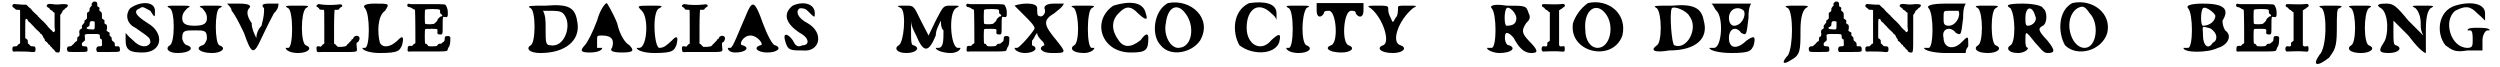
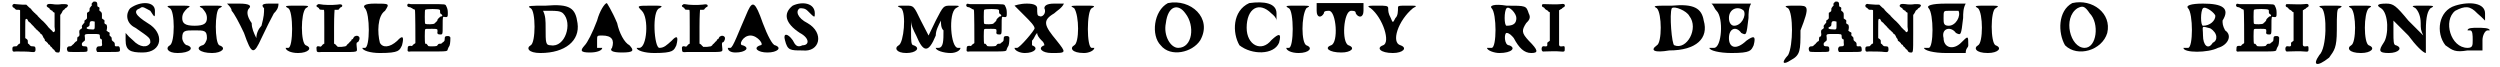
<svg xmlns="http://www.w3.org/2000/svg" xmlns:xlink="http://www.w3.org/1999/xlink" width="482px" height="13px" viewBox="0 0 4827 131" version="1.1">
  <defs>
    <path id="gl4611" d="M 10 9 C 8 10 9 15 12 15 C 12 15 13 16 14 17 C 16 19 16 19 19 19 C 22 19 23 19 24 20 C 24 21 24 29 24 52 C 24 63 24 73 24 84 C 24 85 23 85 22 85 C 21 86 19 88 19 88 C 18 90 17 90 15 90 C 10 90 9 91 9 95 C 9 100 10 101 16 100 C 23 100 41 100 46 101 C 53 102 54 100 54 96 C 54 91 53 90 49 90 C 46 90 45 90 43 88 C 42 87 41 85 40 85 C 39 85 39 84 39 81 C 39 78 39 78 37 76 C 36 75 35 75 34 74 C 34 68 34 62 34 57 C 34 39 34 39 35 37 C 36 36 38 37 39 39 C 39 40 40 42 42 43 C 43 44 45 45 45 46 C 47 48 48 49 51 52 C 52 54 54 55 54 55 C 54 56 55 57 55 57 C 56 57 57 58 58 59 C 58 60 60 61 60 61 C 61 62 62 63 63 64 C 63 65 64 66 66 67 C 67 67 67 69 68 70 C 69 72 69 73 70 74 C 71 75 72 76 72 78 C 72 79 73 80 75 81 C 75 81 77 83 78 84 C 78 85 79 86 79 86 C 80 86 81 87 82 88 C 82 89 83 90 84 91 C 85 91 86 93 87 94 C 87 94 88 96 89 96 C 90 96 90 97 91 98 C 92 100 93 102 97 102 C 102 102 102 104 102 65 C 102 53 102 42 102 30 C 102 29 102 28 103 28 C 104 27 105 24 106 23 C 106 21 108 20 109 19 C 109 19 111 18 111 17 C 112 16 113 15 114 15 C 116 13 117 12 117 10 C 115 8 114 8 105 8 C 100 9 92 9 87 8 C 79 7 77 8 76 10 C 75 12 76 13 79 15 C 80 15 81 16 81 16 C 81 18 82 18 83 19 C 84 19 85 21 87 21 C 87 22 88 24 90 24 C 90 24 91 25 91 25 C 91 28 91 32 91 36 C 91 41 91 49 91 52 C 92 58 92 60 91 61 C 90 63 88 63 87 61 C 87 60 85 59 84 58 C 82 56 82 56 79 53 C 78 51 68 40 66 39 C 66 39 64 37 64 37 C 63 36 62 35 61 34 C 61 34 60 33 58 31 C 58 30 57 30 57 29 C 56 29 55 28 54 27 C 54 26 52 25 52 25 C 51 24 50 23 49 22 C 48 21 46 19 45 17 C 43 16 39 12 37 10 C 37 9 36 9 28 9 C 24 9 18 8 15 8 C 12 7 11 8 10 9 z" fill="black" />
    <path id="gl4612" d="M 51 3 C 49 4 49 5 49 7 C 50 9 49 9 48 10 C 47 12 46 12 46 13 C 45 13 45 15 45 16 C 45 19 45 20 43 21 C 42 22 41 22 40 23 C 40 25 40 27 40 28 C 40 30 40 32 40 34 C 39 34 39 35 38 36 C 36 37 35 37 35 40 C 35 42 35 43 34 43 C 30 48 30 47 30 50 C 31 52 30 53 29 54 C 25 56 25 57 25 61 C 26 66 25 68 24 69 C 22 69 21 70 21 74 C 21 76 21 77 20 78 C 19 78 18 79 17 80 C 16 81 15 82 15 82 C 15 83 13 84 12 85 C 9 88 9 88 6 88 C 1 88 0 93 2 97 C 3 99 3 99 21 99 C 42 99 41 99 41 94 C 41 89 40 88 36 88 C 31 88 30 87 30 84 C 30 81 31 81 33 79 C 34 78 35 78 36 76 C 36 75 36 73 36 72 C 35 64 34 64 50 64 C 65 64 65 64 65 69 C 65 72 65 72 67 74 C 68 74 69 75 69 75 C 69 77 69 79 69 81 C 70 87 69 88 64 88 C 60 88 59 89 58 93 C 58 96 59 98 60 99 C 60 99 70 99 81 99 C 105 99 104 99 104 94 C 104 89 102 87 98 88 C 94 88 94 88 94 84 C 94 81 93 80 90 78 C 88 76 88 76 88 74 C 88 72 88 71 87 70 C 84 67 83 67 84 64 C 84 61 84 61 81 60 C 80 59 79 58 78 58 C 78 56 79 54 79 52 C 79 47 78 45 76 45 C 75 45 73 43 74 40 C 74 37 74 37 72 36 C 70 35 70 34 69 34 C 69 32 69 30 69 28 C 69 23 69 23 66 20 C 64 19 64 19 64 16 C 65 13 64 12 61 11 C 60 10 60 10 60 7 C 60 3 59 1 55 1 C 52 1 51 2 51 3 M 55 40 C 55 42 55 42 55 48 C 55 55 55 56 47 55 C 39 55 37 52 42 50 C 44 49 45 48 45 46 C 45 41 46 39 50 39 C 52 39 54 40 55 40 z" fill="black" />
    <path id="gl4613" d="M 9 14 C 0 24 0 43 19 52 C 48 72 48 72 48 81 C 43 91 28 91 14 76 C 9 72 4 67 0 62 C 0 67 0 72 0 76 C 0 96 9 100 33 100 C 72 100 76 62 43 43 C 19 28 14 19 28 14 C 33 9 38 14 48 19 C 57 33 57 33 57 19 C 57 0 28 0 9 14 z" fill="black" />
    <path id="gl4614" d="M 9 9 C 19 14 19 76 9 81 C 0 86 4 96 24 96 C 48 96 57 86 43 81 C 38 81 33 72 33 67 C 33 52 38 52 57 52 C 76 52 81 52 81 67 C 81 72 76 81 72 81 C 57 86 67 96 91 96 C 110 96 120 86 105 81 C 96 76 96 14 105 9 C 115 4 110 4 91 4 C 67 4 62 4 72 9 C 76 14 81 19 81 28 C 81 38 76 43 57 43 C 38 43 33 38 33 28 C 33 19 38 14 43 9 C 52 4 48 4 24 4 C 4 4 0 4 9 9 z" fill="black" />
    <path id="gl4615" d="M 9 14 C 14 19 24 38 33 57 C 48 100 52 100 67 67 C 76 48 86 28 91 19 C 96 14 100 9 100 0 C 96 0 91 0 81 0 C 67 0 67 4 72 9 C 72 19 72 24 67 43 C 62 48 57 57 57 67 C 52 57 48 48 48 38 C 38 24 38 14 43 9 C 48 4 43 0 24 0 C 14 0 9 0 0 0 C 4 4 9 9 9 14 z" fill="black" />
    <path id="gl4616" d="M 9 9 C 19 14 19 86 9 86 C 4 86 4 86 4 86 C 4 91 14 96 28 96 C 48 96 57 86 43 81 C 33 76 33 19 43 9 C 52 4 48 4 28 4 C 4 4 0 4 9 9 z" fill="black" />
-     <path id="gl4617" d="M 25 2 C 22 3 22 6 25 7 C 27 8 28 9 28 10 C 29 12 31 12 34 12 C 35 12 36 12 37 12 C 38 13 38 13 38 45 C 38 56 38 67 38 78 C 37 78 37 78 36 79 C 35 79 34 81 33 82 C 31 84 31 84 28 83 C 24 82 22 84 23 89 C 23 94 24 95 33 94 C 36 94 52 94 69 94 C 105 94 102 95 101 84 C 100 76 101 75 103 75 C 106 73 108 66 105 64 C 102 61 96 63 95 66 C 94 67 94 69 93 69 C 92 69 91 70 91 70 C 91 71 90 73 88 74 C 87 75 85 78 83 79 C 82 81 81 82 79 83 C 77 83 74 84 72 84 C 69 84 67 84 64 84 C 63 83 63 82 62 82 C 61 81 60 79 59 79 C 58 78 58 78 57 78 C 57 67 57 56 57 45 C 57 22 58 13 58 12 C 58 12 60 12 62 12 C 66 12 66 12 67 10 C 68 9 70 7 70 7 C 72 7 73 5 73 4 C 72 1 70 1 63 2 C 53 3 38 3 28 1 C 27 1 25 1 25 2 z" fill="black" />
    <path id="gl4618" d="M 9 9 C 19 19 19 86 9 86 C 4 86 4 86 4 86 C 4 91 19 96 38 96 C 76 96 76 91 81 81 C 86 62 81 62 72 72 C 57 86 43 86 38 76 C 33 57 33 24 48 14 C 57 0 57 0 28 0 C 9 0 4 4 9 9 z" fill="black" />
    <path id="gl4619" d="M 9 4 C 7 7 9 10 13 10 C 15 10 16 12 18 12 C 18 13 20 14 21 14 C 22 14 23 15 23 15 C 24 16 24 72 24 79 C 24 80 23 81 22 81 C 21 82 19 83 19 84 C 17 85 17 86 15 85 C 10 85 9 86 9 91 C 8 96 10 97 15 96 C 18 96 34 96 52 96 C 88 96 86 96 87 91 C 88 90 88 88 89 87 C 91 85 92 79 92 69 C 91 67 90 66 87 66 C 82 66 81 67 81 71 C 81 74 81 75 79 77 C 78 78 76 79 75 80 C 75 81 74 81 72 81 C 69 81 69 81 66 85 C 66 85 64 86 58 86 C 49 86 49 86 48 84 C 46 82 46 81 45 81 C 45 81 44 81 43 81 C 42 79 42 54 43 53 C 45 52 43 52 56 52 C 67 52 67 52 67 57 C 66 61 67 63 72 63 C 77 63 77 63 77 46 C 77 28 77 28 81 29 C 87 30 87 28 87 21 C 87 15 86 12 84 8 C 82 4 84 4 51 4 C 34 4 18 4 15 4 C 11 3 10 3 9 4 M 71 15 C 72 15 72 17 72 19 C 72 22 72 22 75 24 C 77 26 77 28 73 28 C 72 29 69 31 67 34 C 67 36 66 37 64 39 C 63 40 61 41 61 42 C 60 43 45 44 43 42 C 42 41 42 16 43 15 C 45 13 70 13 71 15 z" fill="black" />
    <path id="gl4620" d="M 9 9 C 19 14 19 76 9 81 C 0 86 4 96 28 96 C 76 96 105 72 100 38 C 96 9 86 0 38 4 C 9 4 0 4 9 9 M 72 19 C 91 38 76 86 48 81 C 38 81 38 76 38 48 C 38 33 38 24 33 14 C 38 14 43 14 48 14 C 57 14 67 14 72 19 z" fill="black" />
    <path id="gl4621" d="M 33 38 C 24 62 14 81 9 86 C 0 96 0 100 19 100 C 33 100 43 96 43 91 C 43 91 38 91 33 91 C 33 91 33 81 33 76 C 33 67 33 67 43 67 C 62 67 67 76 62 91 C 57 96 62 100 81 100 C 105 100 105 96 96 86 C 86 81 76 62 72 43 C 62 19 52 4 52 4 C 48 4 38 19 33 38 z" fill="black" />
    <path id="gl4622" d="M 14 14 C 28 28 24 86 9 86 C 4 86 4 86 4 86 C 4 91 19 96 38 96 C 76 96 76 91 81 81 C 86 62 81 62 72 72 C 62 81 57 86 48 86 C 38 86 33 14 48 9 C 57 4 52 4 33 4 C 4 4 4 4 14 14 z" fill="black" />
    <path id="gl4617" d="M 25 2 C 22 3 22 6 25 7 C 27 8 28 9 28 10 C 29 12 31 12 34 12 C 35 12 36 12 37 12 C 38 13 38 13 38 45 C 38 56 38 67 38 78 C 37 78 37 78 36 79 C 35 79 34 81 33 82 C 31 84 31 84 28 83 C 24 82 22 84 23 89 C 23 94 24 95 33 94 C 36 94 52 94 69 94 C 105 94 102 95 101 84 C 100 76 101 75 103 75 C 106 73 108 66 105 64 C 102 61 96 63 95 66 C 94 67 94 69 93 69 C 92 69 91 70 91 70 C 91 71 90 73 88 74 C 87 75 85 78 83 79 C 82 81 81 82 79 83 C 77 83 74 84 72 84 C 69 84 67 84 64 84 C 63 83 63 82 62 82 C 61 81 60 79 59 79 C 58 78 58 78 57 78 C 57 67 57 56 57 45 C 57 22 58 13 58 12 C 58 12 60 12 62 12 C 66 12 66 12 67 10 C 68 9 70 7 70 7 C 72 7 73 5 73 4 C 72 1 70 1 63 2 C 53 3 38 3 28 1 C 27 1 25 1 25 2 z" fill="black" />
    <path id="gl4623" d="M 43 19 C 24 62 14 91 9 91 C 4 91 4 91 4 91 C 4 96 9 100 19 100 C 38 100 48 91 33 86 C 24 86 33 67 48 67 C 62 67 76 86 67 86 C 52 91 62 100 81 100 C 100 100 110 91 96 86 C 91 86 81 67 72 43 C 57 0 52 0 43 19 z" fill="black" />
    <path id="gl4624" d="M 19 9 C 0 24 4 43 33 62 C 52 72 52 86 38 86 C 28 91 24 86 19 76 C 9 62 0 62 4 76 C 9 96 14 96 38 96 C 72 100 81 62 48 43 C 28 33 24 19 33 14 C 38 14 43 14 48 19 C 62 33 62 33 62 24 C 62 4 38 0 19 9 z" fill="black" />
    <path id="gl4625" d="M 14 9 C 24 19 19 76 9 81 C 0 86 4 96 24 96 C 43 96 52 86 38 81 C 33 81 33 72 33 57 C 33 48 33 43 33 33 C 33 43 38 52 43 62 C 57 96 67 96 81 62 C 81 52 86 43 91 33 C 91 38 91 48 96 52 C 96 72 96 86 86 86 C 86 86 81 86 81 86 C 81 91 96 96 110 96 C 120 96 129 91 129 86 C 129 86 129 86 124 86 C 110 86 105 19 120 9 C 129 4 129 4 110 4 C 96 4 96 4 81 33 C 76 43 72 52 67 62 C 62 52 57 43 52 33 C 38 4 38 4 24 4 C 4 4 4 4 14 9 z" fill="black" />
    <path id="gl4619" d="M 9 4 C 7 7 9 10 13 10 C 15 10 16 12 18 12 C 18 13 20 14 21 14 C 22 14 23 15 23 15 C 24 16 24 72 24 79 C 24 80 23 81 22 81 C 21 82 19 83 19 84 C 17 85 17 86 15 85 C 10 85 9 86 9 91 C 8 96 10 97 15 96 C 18 96 34 96 52 96 C 88 96 86 96 87 91 C 88 90 88 88 89 87 C 91 85 92 79 92 69 C 91 67 90 66 87 66 C 82 66 81 67 81 71 C 81 74 81 75 79 77 C 78 78 76 79 75 80 C 75 81 74 81 72 81 C 69 81 69 81 66 85 C 66 85 64 86 58 86 C 49 86 49 86 48 84 C 46 82 46 81 45 81 C 45 81 44 81 43 81 C 42 79 42 54 43 53 C 45 52 43 52 56 52 C 67 52 67 52 67 57 C 66 61 67 63 72 63 C 77 63 77 63 77 46 C 77 28 77 28 81 29 C 87 30 87 28 87 21 C 87 15 86 12 84 8 C 82 4 84 4 51 4 C 34 4 18 4 15 4 C 11 3 10 3 9 4 M 71 15 C 72 15 72 17 72 19 C 72 22 72 22 75 24 C 77 26 77 28 73 28 C 72 29 69 31 67 34 C 67 36 66 37 64 39 C 63 40 61 41 61 42 C 60 43 45 44 43 42 C 42 41 42 16 43 15 C 45 13 70 13 71 15 z" fill="black" />
    <path id="gl4626" d="M 4 4 C 4 4 14 14 24 24 C 33 33 43 43 43 48 C 43 52 14 86 9 86 C 4 86 4 86 4 86 C 4 91 14 96 24 96 C 43 96 52 86 38 81 C 38 81 38 76 38 72 C 43 67 43 62 48 57 C 48 62 52 67 57 72 C 62 76 62 81 62 81 C 48 86 57 96 76 96 C 105 96 105 96 86 72 C 62 43 57 33 81 19 C 86 14 96 9 100 0 C 96 0 86 0 81 0 C 67 0 62 4 62 9 C 67 19 57 28 52 24 C 48 24 48 19 48 9 C 48 4 43 0 28 0 C 14 0 4 4 4 4 z" fill="black" />
    <path id="gl4627" d="M 9 9 C 19 24 19 76 9 81 C 0 86 4 96 28 96 C 38 96 48 91 48 86 C 48 86 48 86 43 86 C 33 86 33 14 43 9 C 52 4 48 4 28 4 C 0 4 0 4 9 9 z" fill="black" />
-     <path id="gl4628" d="M 28 9 C -15 38 4 100 62 100 C 91 100 96 96 96 72 C 96 62 91 62 81 76 C 62 91 48 91 38 76 C 24 57 24 38 38 24 C 52 9 62 9 76 24 C 91 38 96 38 91 24 C 86 0 57 0 28 9 z" fill="black" />
    <path id="gl4629" d="M 28 4 C 0 19 -5 67 14 86 C 33 110 76 100 91 76 C 115 33 72 -5 28 4 M 62 24 C 81 48 76 91 48 91 C 33 91 19 67 24 43 C 28 9 48 4 62 24 z" fill="black" />
    <path id="gl4630" d="M 33 4 C 0 19 0 62 14 86 C 38 105 81 105 91 81 C 96 62 91 62 76 76 C 57 100 28 86 28 52 C 28 14 52 0 76 24 C 81 28 86 33 86 38 C 86 33 86 28 86 24 C 86 4 62 0 33 4 z" fill="black" />
    <path id="gl4631" d="M 9 9 C 19 14 19 86 9 86 C 4 86 4 86 4 86 C 4 91 14 96 28 96 C 48 96 57 86 43 81 C 33 76 33 24 43 9 C 52 4 52 4 24 4 C 4 4 0 4 9 9 z" fill="black" />
    <path id="gl4632" d="M 0 19 C 0 33 9 33 14 24 C 14 19 19 19 24 19 C 38 19 43 81 28 86 C 14 91 24 100 48 100 C 67 100 76 91 62 86 C 48 81 52 19 67 19 C 72 19 76 19 76 24 C 81 33 91 33 91 19 C 91 14 91 9 91 4 C 76 4 62 4 48 4 C 28 4 14 4 0 4 C 0 9 0 14 0 19 z" fill="black" />
    <path id="gl4633" d="M 9 9 C 33 28 48 76 33 81 C 19 86 28 96 52 96 C 72 96 81 86 67 81 C 48 76 62 33 91 9 C 100 4 100 4 81 4 C 62 4 62 4 62 9 C 62 14 62 24 57 28 C 52 38 52 38 48 28 C 43 19 43 14 43 9 C 43 4 38 4 24 4 C 4 4 0 4 9 9 z" fill="black" />
    <path id="gl4634" d="M 9 9 C 19 19 19 86 9 86 C 4 86 0 86 0 86 C 0 91 14 96 24 96 C 48 96 57 86 43 81 C 33 81 33 57 38 57 C 43 57 48 62 52 67 C 62 86 72 96 86 96 C 100 96 100 91 81 72 C 67 57 67 52 76 38 C 81 33 86 28 81 19 C 76 4 76 4 38 4 C 14 0 4 4 9 9 M 57 28 C 57 38 52 43 38 43 C 33 43 33 14 38 9 C 43 4 57 19 57 28 z" fill="black" />
    <path id="gl4635" d="M 5 4 C 3 6 3 9 6 10 C 7 10 9 12 9 12 C 9 13 10 14 12 15 C 12 15 13 16 14 16 C 15 17 16 18 17 19 C 18 19 19 20 19 20 C 19 21 19 74 19 75 C 19 75 18 76 18 76 C 15 78 14 78 14 81 C 15 85 13 87 9 86 C 5 85 3 87 3 91 C 3 95 5 97 8 96 C 14 96 32 95 39 96 C 48 97 48 96 48 91 C 48 86 48 85 43 86 C 39 87 37 85 37 83 C 37 82 37 67 37 49 C 37 37 37 27 37 16 C 39 15 39 15 40 14 C 42 13 43 13 43 12 C 43 12 44 11 46 10 C 48 9 49 7 48 6 C 48 4 46 3 40 4 C 34 5 12 4 8 4 C 7 4 6 4 5 4 z" fill="black" />
-     <path id="gl4636" d="M 33 4 C 19 14 9 28 4 43 C -5 100 81 120 100 67 C 110 24 72 -5 33 4 M 67 24 C 86 48 76 91 52 91 C 38 91 28 76 28 57 C 24 19 48 0 67 24 z" fill="black" />
    <path id="gl4637" d="M 9 9 C 19 19 19 76 9 81 C -5 91 4 96 33 91 C 86 91 110 67 100 33 C 96 9 81 0 38 4 C 4 4 0 4 9 9 M 72 24 C 91 48 67 91 43 81 C 38 81 33 19 38 9 C 43 4 67 14 72 24 z" fill="black" />
    <path id="gl4638" d="M 14 14 C 28 28 24 86 9 86 C 4 86 0 86 0 86 C 0 91 19 96 43 96 C 81 96 81 91 86 81 C 91 62 86 62 72 72 C 52 91 38 86 38 67 C 38 48 52 43 62 57 C 72 62 72 62 76 28 C 76 19 76 9 81 0 C 67 0 57 0 43 0 C 28 0 19 0 4 0 C 9 4 9 9 14 14 M 67 14 C 72 24 62 43 48 43 C 43 43 38 38 38 28 C 38 9 57 4 67 14 z" fill="black" />
-     <path id="gl4639" d="M 14 9 C 24 19 24 81 14 100 C 0 115 4 120 19 110 C 38 100 38 91 38 52 C 38 24 43 14 48 9 C 57 4 52 4 33 4 C 9 4 4 4 14 9 z" fill="black" />
+     <path id="gl4639" d="M 14 9 C 24 19 24 81 14 100 C 0 115 4 120 19 110 C 38 100 38 91 38 52 C 57 4 52 4 33 4 C 9 4 4 4 14 9 z" fill="black" />
    <path id="gl4612" d="M 51 3 C 49 4 49 5 49 7 C 50 9 49 9 48 10 C 47 12 46 12 46 13 C 45 13 45 15 45 16 C 45 19 45 20 43 21 C 42 22 41 22 40 23 C 40 25 40 27 40 28 C 40 30 40 32 40 34 C 39 34 39 35 38 36 C 36 37 35 37 35 40 C 35 42 35 43 34 43 C 30 48 30 47 30 50 C 31 52 30 53 29 54 C 25 56 25 57 25 61 C 26 66 25 68 24 69 C 22 69 21 70 21 74 C 21 76 21 77 20 78 C 19 78 18 79 17 80 C 16 81 15 82 15 82 C 15 83 13 84 12 85 C 9 88 9 88 6 88 C 1 88 0 93 2 97 C 3 99 3 99 21 99 C 42 99 41 99 41 94 C 41 89 40 88 36 88 C 31 88 30 87 30 84 C 30 81 31 81 33 79 C 34 78 35 78 36 76 C 36 75 36 73 36 72 C 35 64 34 64 50 64 C 65 64 65 64 65 69 C 65 72 65 72 67 74 C 68 74 69 75 69 75 C 69 77 69 79 69 81 C 70 87 69 88 64 88 C 60 88 59 89 58 93 C 58 96 59 98 60 99 C 60 99 70 99 81 99 C 105 99 104 99 104 94 C 104 89 102 87 98 88 C 94 88 94 88 94 84 C 94 81 93 80 90 78 C 88 76 88 76 88 74 C 88 72 88 71 87 70 C 84 67 83 67 84 64 C 84 61 84 61 81 60 C 80 59 79 58 78 58 C 78 56 79 54 79 52 C 79 47 78 45 76 45 C 75 45 73 43 74 40 C 74 37 74 37 72 36 C 70 35 70 34 69 34 C 69 32 69 30 69 28 C 69 23 69 23 66 20 C 64 19 64 19 64 16 C 65 13 64 12 61 11 C 60 10 60 10 60 7 C 60 3 59 1 55 1 C 52 1 51 2 51 3 M 55 40 C 55 42 55 42 55 48 C 55 55 55 56 47 55 C 39 55 37 52 42 50 C 44 49 45 48 45 46 C 45 41 46 39 50 39 C 52 39 54 40 55 40 z" fill="black" />
    <path id="gl4611" d="M 10 9 C 8 10 9 15 12 15 C 12 15 13 16 14 17 C 16 19 16 19 19 19 C 22 19 23 19 24 20 C 24 21 24 29 24 52 C 24 63 24 73 24 84 C 24 85 23 85 22 85 C 21 86 19 88 19 88 C 18 90 17 90 15 90 C 10 90 9 91 9 95 C 9 100 10 101 16 100 C 23 100 41 100 46 101 C 53 102 54 100 54 96 C 54 91 53 90 49 90 C 46 90 45 90 43 88 C 42 87 41 85 40 85 C 39 85 39 84 39 81 C 39 78 39 78 37 76 C 36 75 35 75 34 74 C 34 68 34 62 34 57 C 34 39 34 39 35 37 C 36 36 38 37 39 39 C 39 40 40 42 42 43 C 43 44 45 45 45 46 C 47 48 48 49 51 52 C 52 54 54 55 54 55 C 54 56 55 57 55 57 C 56 57 57 58 58 59 C 58 60 60 61 60 61 C 61 62 62 63 63 64 C 63 65 64 66 66 67 C 67 67 67 69 68 70 C 69 72 69 73 70 74 C 71 75 72 76 72 78 C 72 79 73 80 75 81 C 75 81 77 83 78 84 C 78 85 79 86 79 86 C 80 86 81 87 82 88 C 82 89 83 90 84 91 C 85 91 86 93 87 94 C 87 94 88 96 89 96 C 90 96 90 97 91 98 C 92 100 93 102 97 102 C 102 102 102 104 102 65 C 102 53 102 42 102 30 C 102 29 102 28 103 28 C 104 27 105 24 106 23 C 106 21 108 20 109 19 C 109 19 111 18 111 17 C 112 16 113 15 114 15 C 116 13 117 12 117 10 C 115 8 114 8 105 8 C 100 9 92 9 87 8 C 79 7 77 8 76 10 C 75 12 76 13 79 15 C 80 15 81 16 81 16 C 81 18 82 18 83 19 C 84 19 85 21 87 21 C 87 22 88 24 90 24 C 90 24 91 25 91 25 C 91 28 91 32 91 36 C 91 41 91 49 91 52 C 92 58 92 60 91 61 C 90 63 88 63 87 61 C 87 60 85 59 84 58 C 82 56 82 56 79 53 C 78 51 68 40 66 39 C 66 39 64 37 64 37 C 63 36 62 35 61 34 C 61 34 60 33 58 31 C 58 30 57 30 57 29 C 56 29 55 28 54 27 C 54 26 52 25 52 25 C 51 24 50 23 49 22 C 48 21 46 19 45 17 C 43 16 39 12 37 10 C 37 9 36 9 28 9 C 24 9 18 8 15 8 C 12 7 11 8 10 9 z" fill="black" />
    <path id="gl4640" d="M 9 9 C 19 19 19 86 9 86 C 4 86 0 86 0 86 C 0 91 19 96 43 96 C 57 96 67 96 81 96 C 81 86 86 86 86 81 C 86 62 86 62 72 76 C 57 91 38 86 38 67 C 33 48 52 43 62 57 C 72 62 72 62 76 28 C 76 19 76 9 81 0 C 67 0 52 0 43 0 C 14 0 4 4 9 9 M 67 14 C 72 24 62 43 48 43 C 38 43 38 38 38 28 C 38 14 38 14 48 14 C 57 14 67 14 67 14 z" fill="black" />
    <path id="gl4641" d="M 9 9 C 19 19 19 76 9 81 C 0 86 4 96 28 96 C 48 96 57 86 43 81 C 33 76 33 14 43 9 C 52 4 48 4 28 4 C 4 4 0 4 9 9 z" fill="black" />
-     <path id="gl4642" d="M 9 9 C 19 24 19 76 9 81 C 0 86 4 96 24 96 C 33 96 43 91 43 86 C 43 86 43 86 43 86 C 38 86 38 76 38 72 C 38 52 38 52 57 76 C 67 86 72 96 81 96 C 96 96 96 91 81 72 C 62 52 62 48 72 43 C 81 38 81 14 72 9 C 72 4 52 0 33 0 C 0 0 0 4 9 9 M 57 24 C 62 33 52 43 43 43 C 38 43 38 38 38 28 C 38 4 52 4 57 24 z" fill="black" />
    <path id="gl4643" d="M 28 4 C 0 19 0 62 14 86 C 38 110 86 96 96 62 C 105 24 67 -5 28 4 M 62 24 C 81 43 76 91 52 91 C 24 91 9 33 38 14 C 48 9 52 9 62 24 z" fill="black" />
    <path id="gl4644" d="M 9 9 C 19 19 19 86 9 86 C 4 86 0 86 0 86 C 0 96 48 96 67 86 C 86 81 96 62 81 52 C 76 43 76 38 76 33 C 91 9 76 0 38 0 C 14 0 4 4 9 9 M 62 24 C 62 33 52 43 38 43 C 33 43 33 14 38 9 C 43 4 62 19 62 24 M 52 48 C 67 57 67 72 57 76 C 48 91 38 81 38 62 C 38 43 33 43 52 48 z" fill="black" />
    <path id="gl4619" d="M 9 4 C 7 7 9 10 13 10 C 15 10 16 12 18 12 C 18 13 20 14 21 14 C 22 14 23 15 23 15 C 24 16 24 72 24 79 C 24 80 23 81 22 81 C 21 82 19 83 19 84 C 17 85 17 86 15 85 C 10 85 9 86 9 91 C 8 96 10 97 15 96 C 18 96 34 96 52 96 C 88 96 86 96 87 91 C 88 90 88 88 89 87 C 91 85 92 79 92 69 C 91 67 90 66 87 66 C 82 66 81 67 81 71 C 81 74 81 75 79 77 C 78 78 76 79 75 80 C 75 81 74 81 72 81 C 69 81 69 81 66 85 C 66 85 64 86 58 86 C 49 86 49 86 48 84 C 46 82 46 81 45 81 C 45 81 44 81 43 81 C 42 79 42 54 43 53 C 45 52 43 52 56 52 C 67 52 67 52 67 57 C 66 61 67 63 72 63 C 77 63 77 63 77 46 C 77 28 77 28 81 29 C 87 30 87 28 87 21 C 87 15 86 12 84 8 C 82 4 84 4 51 4 C 34 4 18 4 15 4 C 11 3 10 3 9 4 M 71 15 C 72 15 72 17 72 19 C 72 22 72 22 75 24 C 77 26 77 28 73 28 C 72 29 69 31 67 34 C 67 36 66 37 64 39 C 63 40 61 41 61 42 C 60 43 45 44 43 42 C 42 41 42 16 43 15 C 45 13 70 13 71 15 z" fill="black" />
    <path id="gl4635" d="M 5 4 C 3 6 3 9 6 10 C 7 10 9 12 9 12 C 9 13 10 14 12 15 C 12 15 13 16 14 16 C 15 17 16 18 17 19 C 18 19 19 20 19 20 C 19 21 19 74 19 75 C 19 75 18 76 18 76 C 15 78 14 78 14 81 C 15 85 13 87 9 86 C 5 85 3 87 3 91 C 3 95 5 97 8 96 C 14 96 32 95 39 96 C 48 97 48 96 48 91 C 48 86 48 85 43 86 C 39 87 37 85 37 83 C 37 82 37 67 37 49 C 37 37 37 27 37 16 C 39 15 39 15 40 14 C 42 13 43 13 43 12 C 43 12 44 11 46 10 C 48 9 49 7 48 6 C 48 4 46 3 40 4 C 34 5 12 4 8 4 C 7 4 6 4 5 4 z" fill="black" />
    <path id="gl4645" d="M 14 9 C 24 19 24 86 9 100 C -5 120 4 124 28 105 C 38 91 43 86 43 52 C 43 19 43 9 48 9 C 57 4 52 4 33 4 C 9 4 4 4 14 9 z" fill="black" />
    <path id="gl4646" d="M 9 9 C 19 19 19 76 9 81 C 0 86 4 96 28 96 C 48 96 57 86 43 81 C 33 76 33 19 43 9 C 52 4 48 4 28 4 C 4 4 0 4 9 9 z" fill="black" />
    <path id="gl4864" d="M 9 9 C 24 19 24 62 14 76 C 4 91 4 96 24 96 C 43 96 52 86 38 81 C 33 81 33 72 33 57 C 33 48 33 38 33 33 C 43 43 52 52 62 62 C 76 81 91 96 96 96 C 96 96 96 76 96 52 C 96 24 100 14 105 9 C 115 4 110 4 91 4 C 67 4 67 4 76 9 C 81 14 86 24 86 38 C 86 48 86 52 91 62 C 81 52 72 43 62 33 C 38 4 33 0 19 0 C 0 0 0 4 9 9 z" fill="black" />
    <path id="gl4865" d="M 33 9 C 0 19 -5 62 14 86 C 28 96 33 100 57 96 C 67 96 76 96 86 96 C 86 91 86 81 86 76 C 86 67 91 57 96 57 C 96 57 100 57 100 57 C 100 52 86 52 76 52 C 67 52 57 52 57 57 C 57 57 57 57 62 57 C 67 57 67 67 67 76 C 67 86 67 91 57 91 C 24 91 9 38 33 19 C 52 9 62 9 76 24 C 81 28 86 33 91 38 C 91 33 91 28 91 24 C 91 4 62 0 33 9 z" fill="black" />
  </defs>
  <use xlink:href="#gl4611" x="0" y="0" />
  <use xlink:href="#gl4612" x="114" y="2" />
  <use xlink:href="#gl4613" x="229" y="2" />
  <use xlink:href="#gl4614" x="306" y="7" />
  <use xlink:href="#gl4615" x="426" y="7" />
  <use xlink:href="#gl4616" x="536" y="7" />
  <use xlink:href="#gl4617" x="577" y="7" />
  <use xlink:href="#gl4618" x="685" y="7" />
  <use xlink:href="#gl4619" x="768" y="4" />
  <use xlink:href="#gl4620" x="1007" y="7" />
  <use xlink:href="#gl4621" x="1112" y="2" />
  <use xlink:href="#gl4622" x="1218" y="7" />
  <use xlink:href="#gl4617" x="1287" y="7" />
  <use xlink:href="#gl4623" x="1395" y="2" />
  <use xlink:href="#gl4624" x="1506" y="2" />
  <use xlink:href="#gl4625" x="1722" y="7" />
  <use xlink:href="#gl4619" x="1854" y="4" />
  <use xlink:href="#gl4626" x="1952" y="7" />
  <use xlink:href="#gl4627" x="2063" y="7" />
  <use xlink:href="#gl4628" x="2120" y="2" />
  <use xlink:href="#gl4629" x="2226" y="2" />
  <use xlink:href="#gl4630" x="2379" y="2" />
  <use xlink:href="#gl4631" x="2480" y="7" />
  <use xlink:href="#gl4632" x="2543" y="2" />
  <use xlink:href="#gl4633" x="2639" y="7" />
  <use xlink:href="#gl4634" x="2874" y="7" />
  <use xlink:href="#gl4635" x="2977" y="4" />
  <use xlink:href="#gl4636" x="3037" y="2" />
  <use xlink:href="#gl4637" x="3195" y="7" />
  <use xlink:href="#gl4638" x="3306" y="7" />
  <use xlink:href="#gl4639" x="3445" y="7" />
  <use xlink:href="#gl4612" x="3498" y="2" />
  <use xlink:href="#gl4611" x="3600" y="0" />
  <use xlink:href="#gl4640" x="3723" y="7" />
  <use xlink:href="#gl4641" x="3819" y="7" />
  <use xlink:href="#gl4642" x="3882" y="7" />
  <use xlink:href="#gl4643" x="3983" y="2" />
  <use xlink:href="#gl4644" x="4227" y="7" />
  <use xlink:href="#gl4619" x="4321" y="4" />
  <use xlink:href="#gl4635" x="4422" y="4" />
  <use xlink:href="#gl4645" x="4482" y="7" />
  <use xlink:href="#gl4646" x="4544" y="7" />
  <use xlink:href="#gl4864" x="4602" y="7" />
  <use xlink:href="#gl4865" x="4722" y="2" />
</svg>